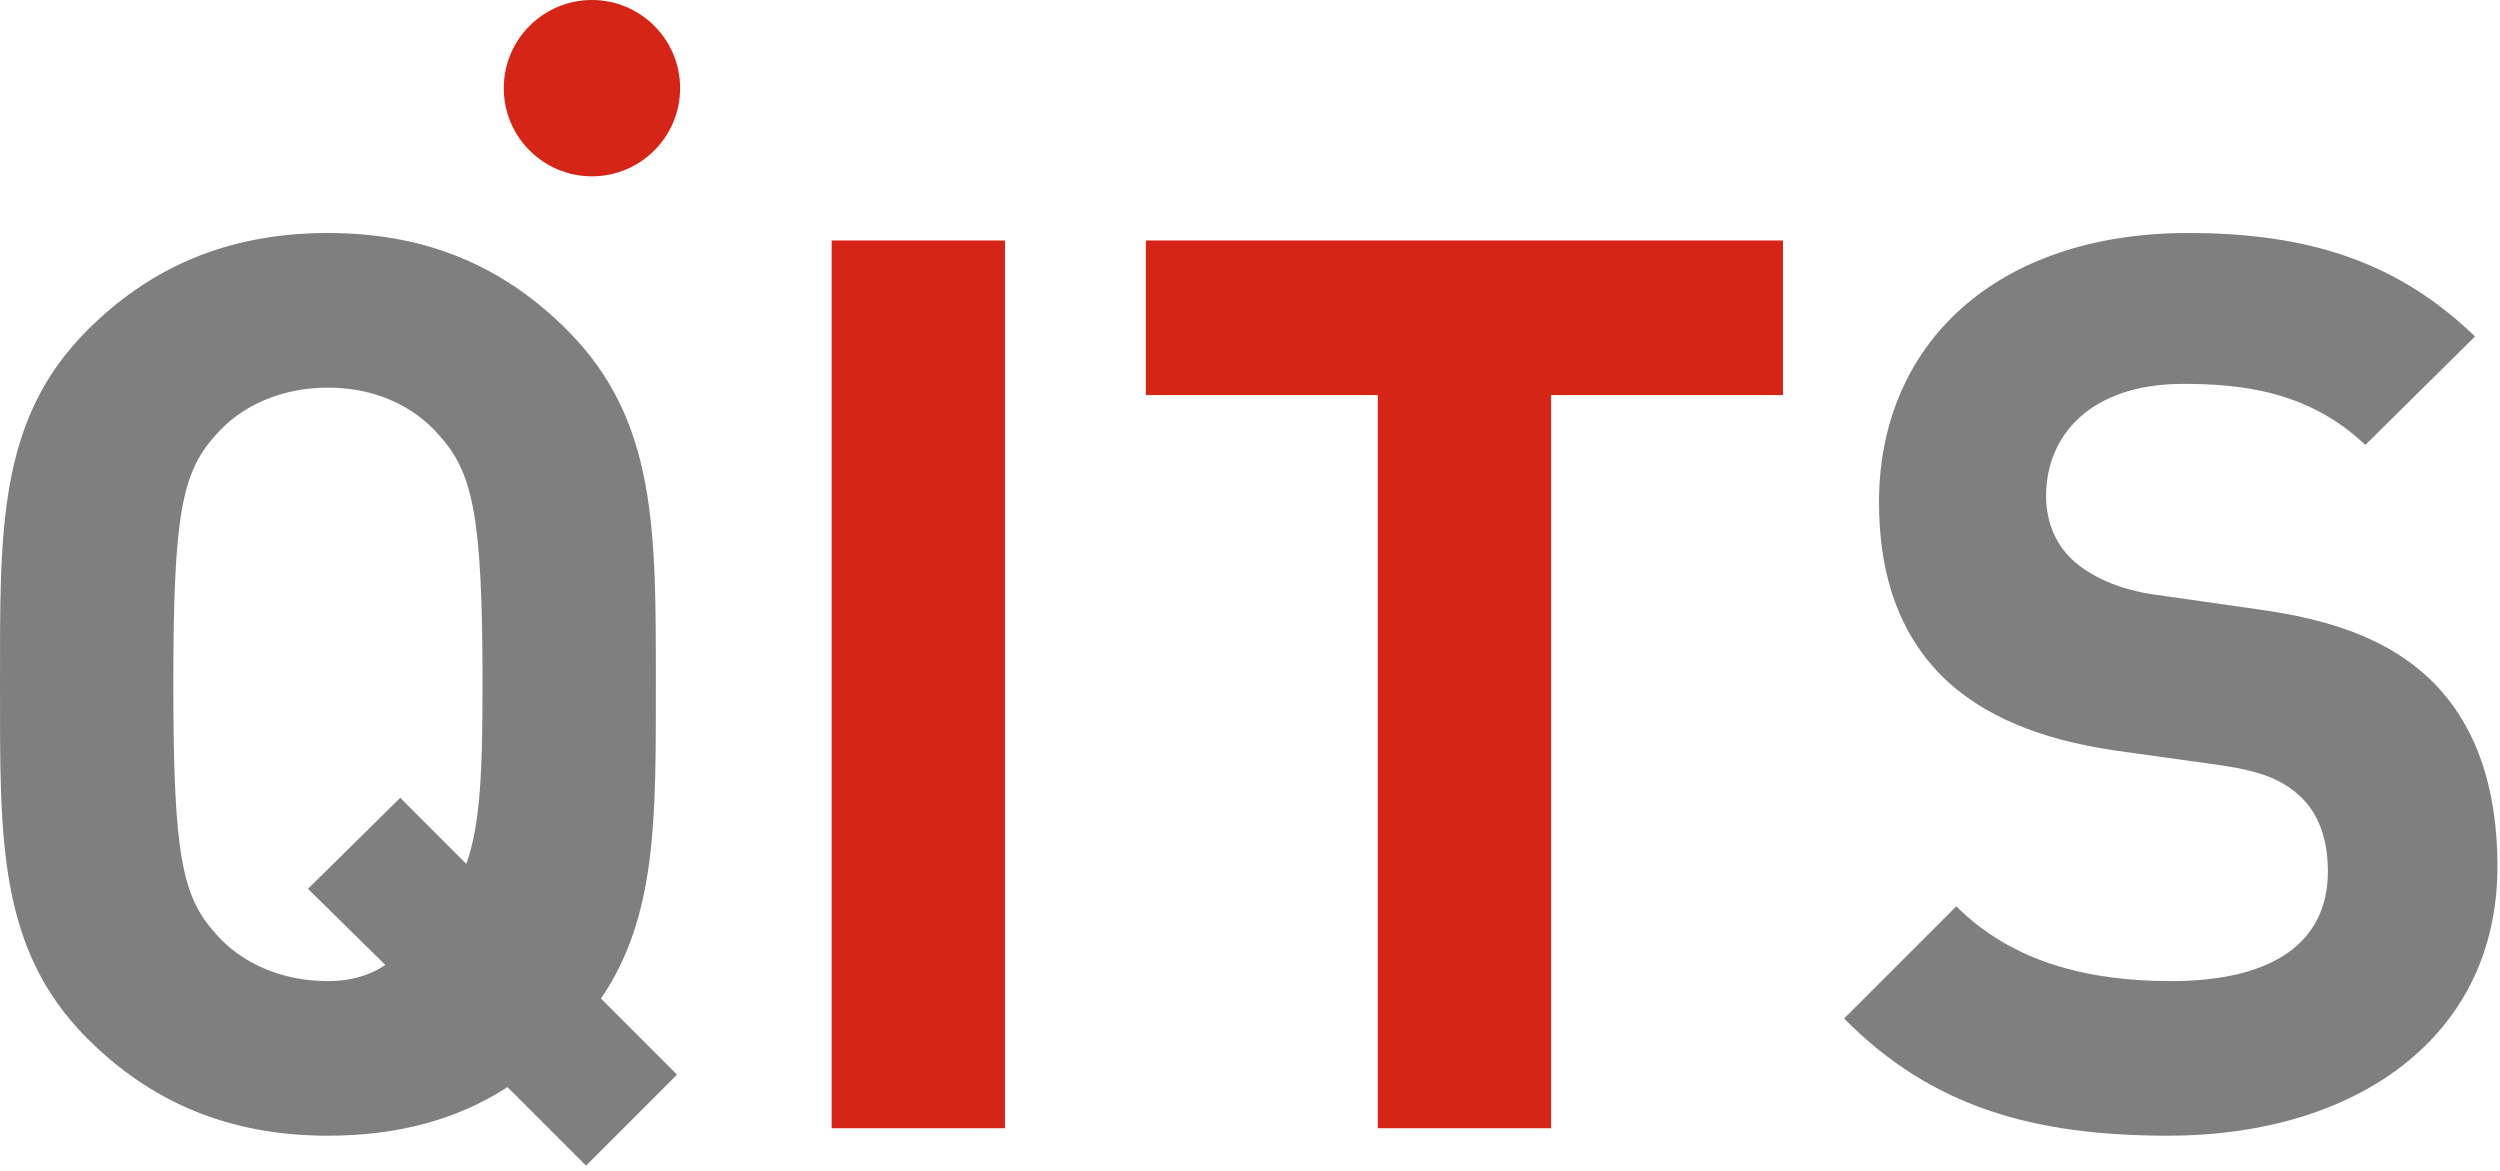
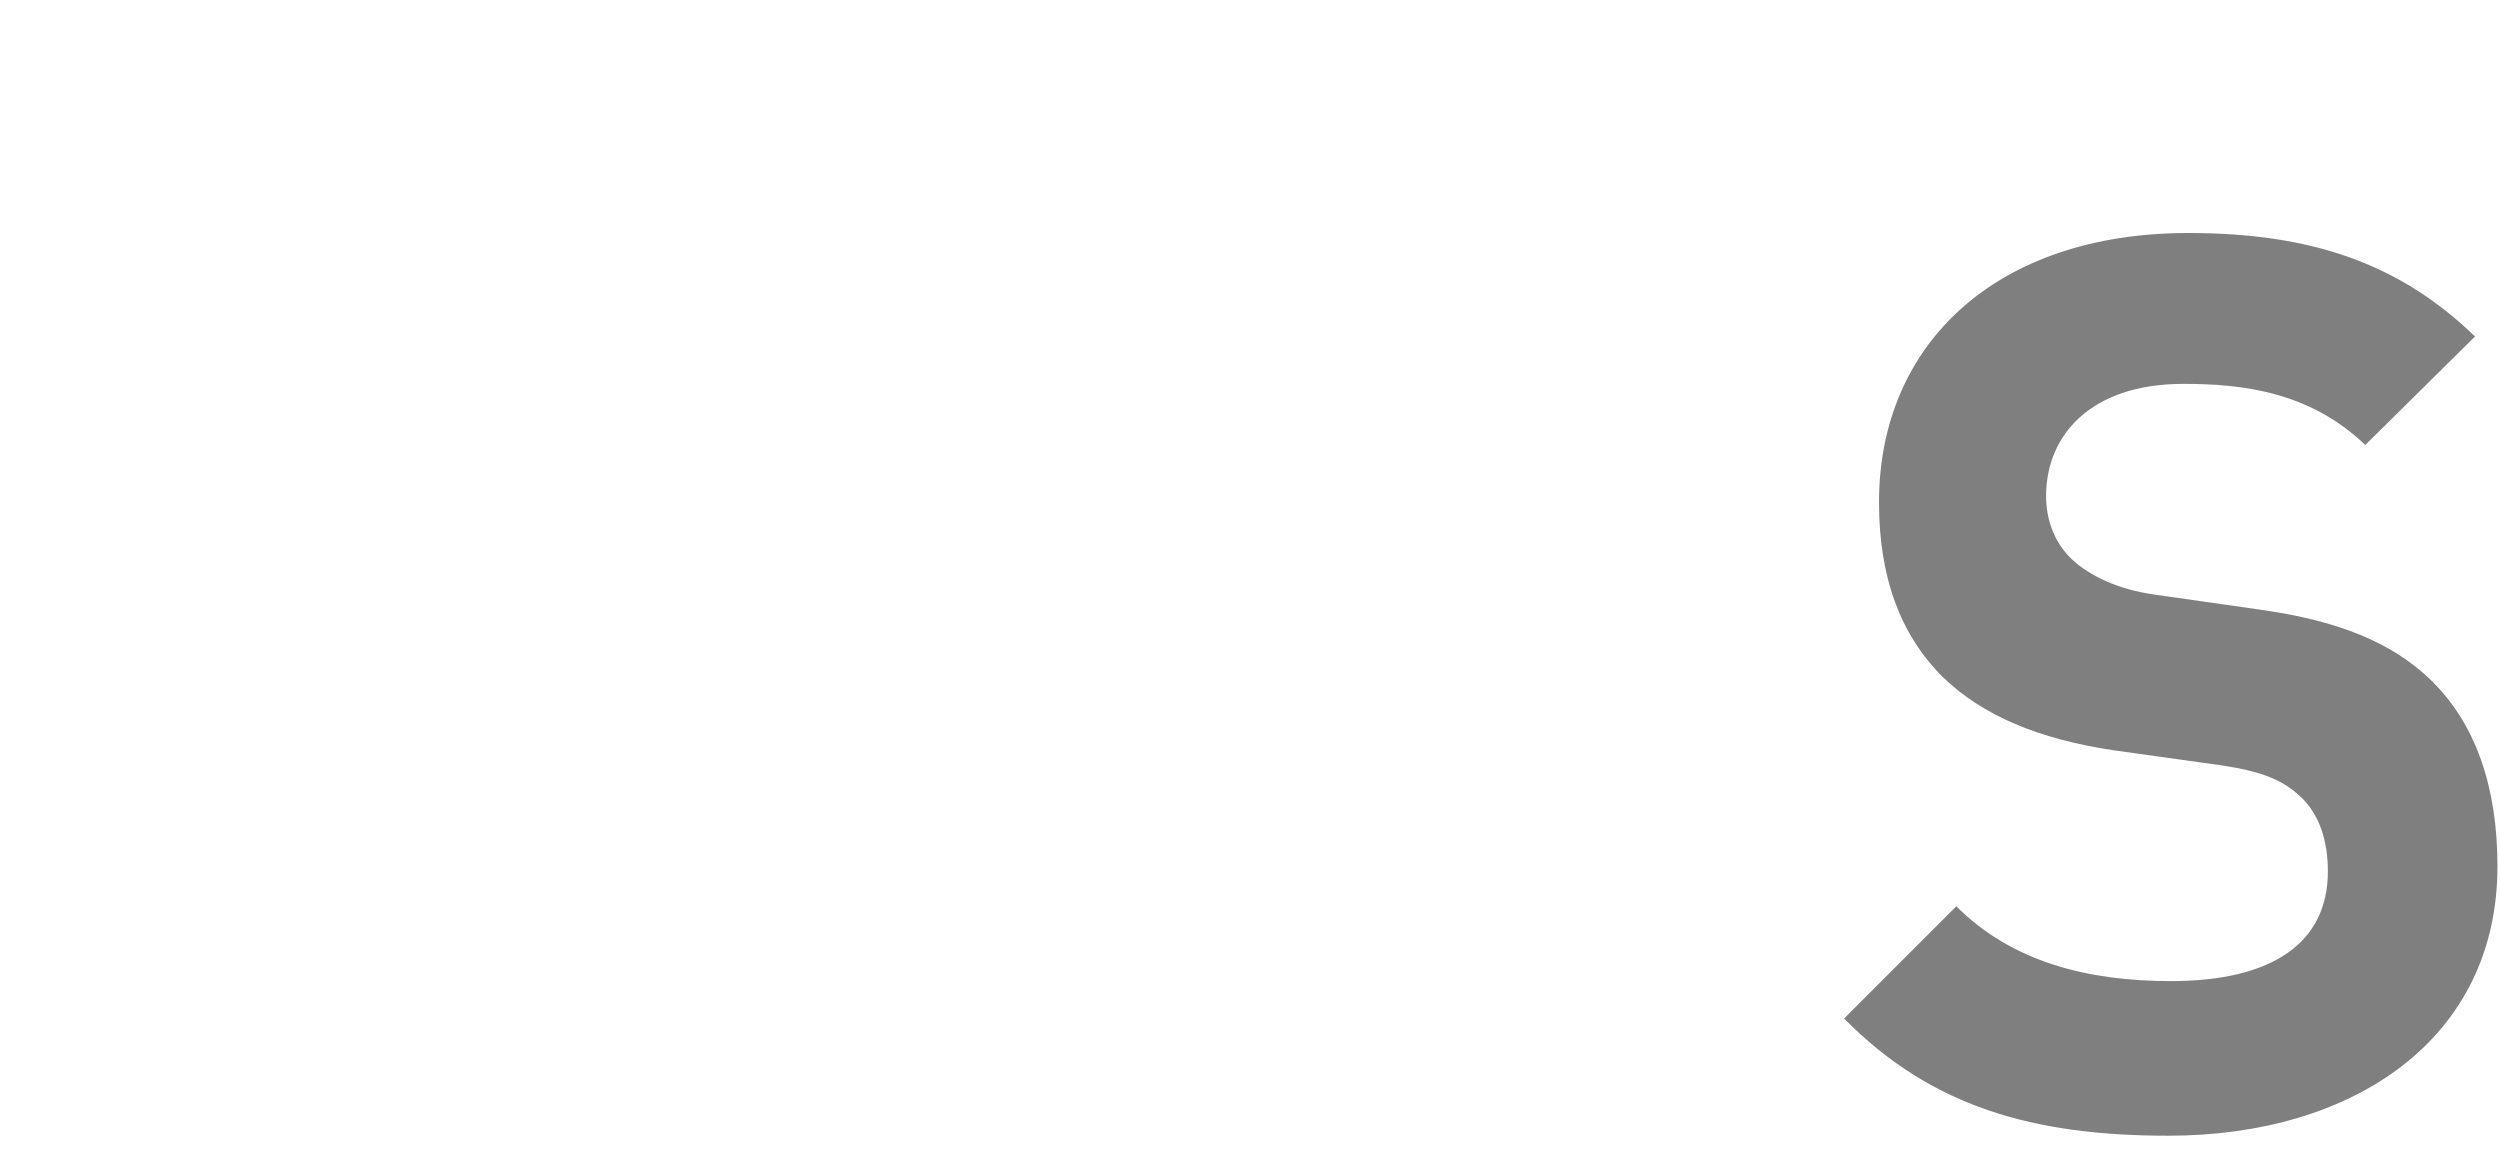
<svg xmlns="http://www.w3.org/2000/svg" xmlns:ns1="http://www.bohemiancoding.com/sketch/ns" width="397px" height="186px" viewBox="0 0 397 186" version="1.1">
  <title>logo-oits</title>
  <desc>Created with Sketch.</desc>
  <defs />
  <g id="icons" stroke="none" stroke-width="1" fill="none" fill-rule="evenodd" ns1:type="MSPage">
    <g id="logo-barmenia" ns1:type="MSArtboardGroup" transform="translate(-196, -148)">
      <g id="logo-oits" ns1:type="MSLayerGroup" transform="translate(196, 148)">
-         <circle id="Oval-127" fill="#D52516" ns1:type="MSShapeGroup" cx="94" cy="14" r="14" />
-         <path d="M107.515,170.65 L95.437,158.572 C104.347,145.504 104.149,129.862 104.149,108.676 C104.149,84.322 104.347,66.7 90.091,52.444 C80.191,42.544 68.113,37 52.075,37 C36.037,37 23.761,42.544 13.861,52.444 C-0.395,66.7 0.001,84.322 0.001,108.676 C0.001,133.03 -0.395,150.652 13.861,164.908 C23.761,174.808 36.037,180.352 52.075,180.352 C63.163,180.352 72.667,177.778 80.587,172.63 L93.061,185.104 L107.515,170.65 Z M76.627,108.676 C76.627,122.932 76.231,131.05 74.053,137.188 L63.559,126.694 L48.907,141.148 L61.183,153.226 C58.609,155.008 55.441,155.8 52.075,155.8 C44.551,155.8 38.215,152.83 34.255,148.276 C28.909,142.336 27.523,135.802 27.523,108.676 C27.523,81.55 28.909,75.016 34.255,69.076 C38.215,64.522 44.551,61.552 52.075,61.552 C59.599,61.552 65.737,64.522 69.697,69.076 C75.043,75.016 76.627,81.55 76.627,108.676 L76.627,108.676 Z" id="QITS" fill="#7F7F7F" ns1:type="MSShapeGroup" />
-         <path d="M159.589,179.164 L159.589,38.188 L132.067,38.188 L132.067,179.164 L159.589,179.164 Z" id="Path" fill="#D52516" ns1:type="MSShapeGroup" />
-         <path d="M283.141,62.74 L283.141,38.188 L181.963,38.188 L181.963,62.74 L218.791,62.74 L218.791,179.164 L246.313,179.164 L246.313,62.74 L283.141,62.74 Z" id="Path" fill="#D52516" ns1:type="MSShapeGroup" />
        <path d="M396.595,137.584 C396.595,125.11 393.229,114.814 385.705,107.686 C379.765,102.142 371.647,98.578 358.777,96.796 L342.145,94.42 C336.403,93.628 331.849,91.45 329.077,88.876 C326.107,86.104 324.919,82.342 324.919,78.778 C324.919,69.076 332.047,60.958 346.699,60.958 C356.005,60.958 366.697,62.146 375.607,70.66 L393.031,53.434 C380.953,41.752 366.895,37 347.491,37 C316.999,37 298.387,54.622 298.387,79.768 C298.387,91.648 301.753,100.756 308.485,107.488 C314.821,113.626 323.731,117.388 335.809,119.17 L352.837,121.546 C359.371,122.536 362.539,123.922 365.311,126.496 C368.281,129.268 369.667,133.426 369.667,138.376 C369.667,149.662 360.955,155.8 344.719,155.8 C331.651,155.8 319.573,152.83 310.663,143.92 L292.843,161.74 C306.703,175.798 322.939,180.352 344.323,180.352 C373.825,180.352 396.595,164.908 396.595,137.584 L396.595,137.584 Z" id="Path" fill="#7F7F7F" ns1:type="MSShapeGroup" />
      </g>
    </g>
  </g>
</svg>